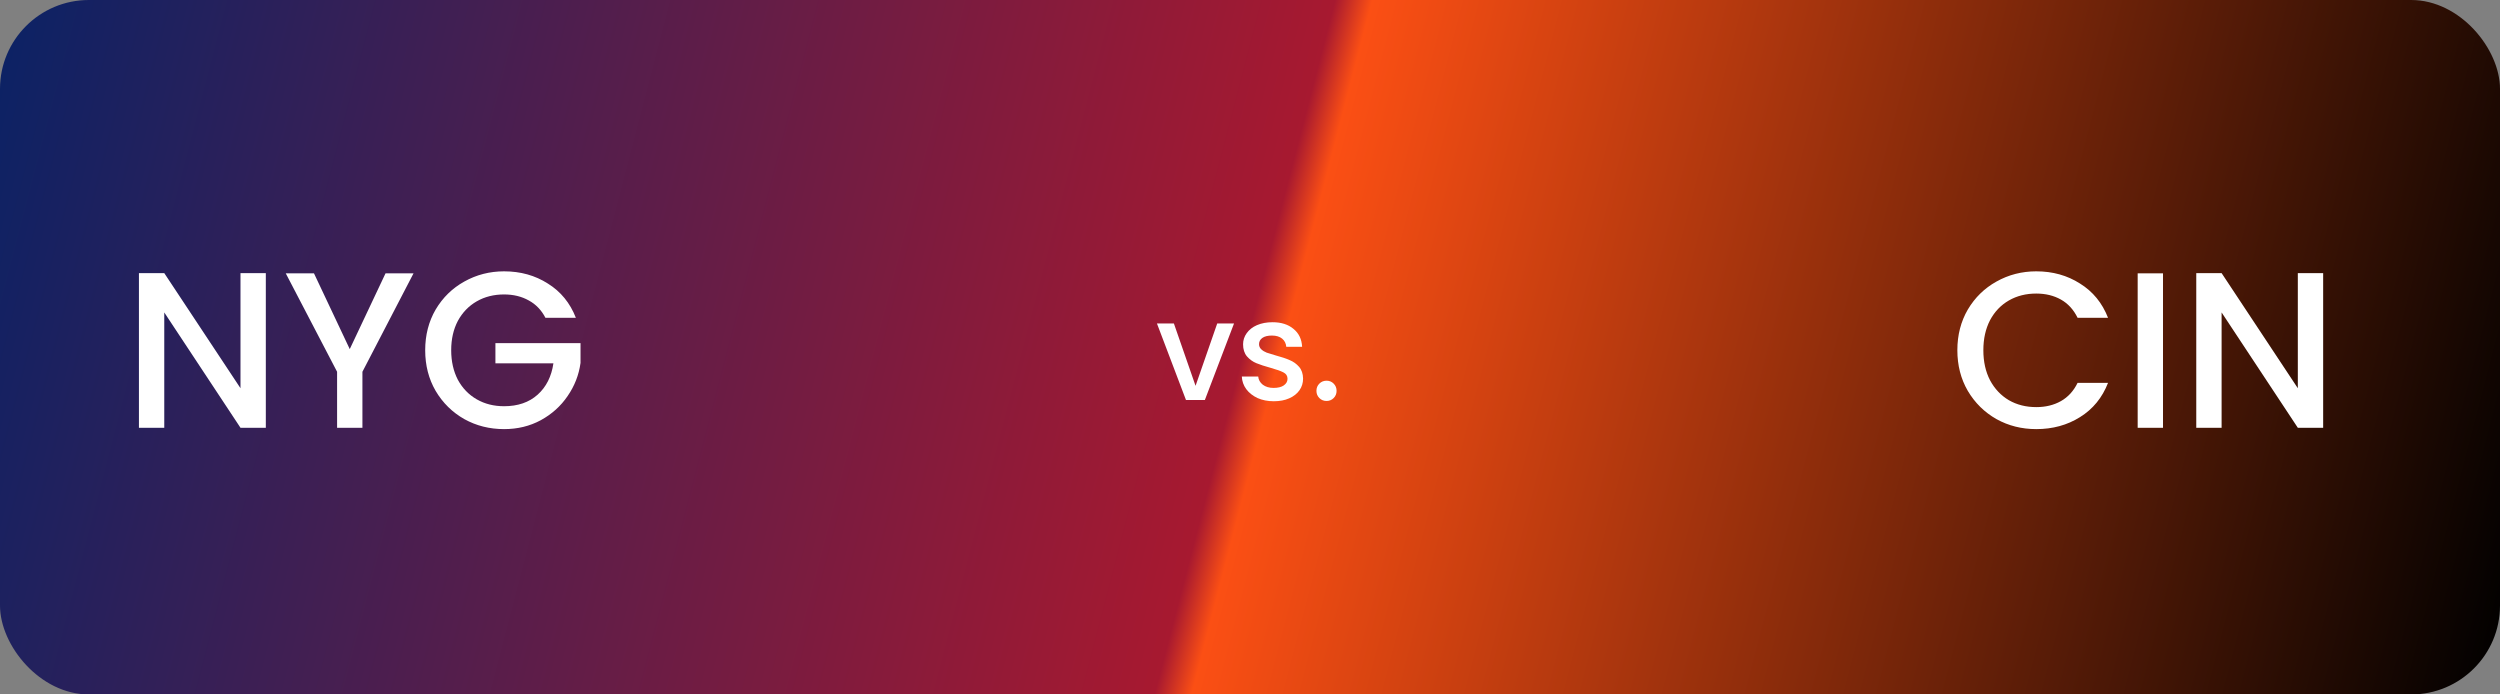
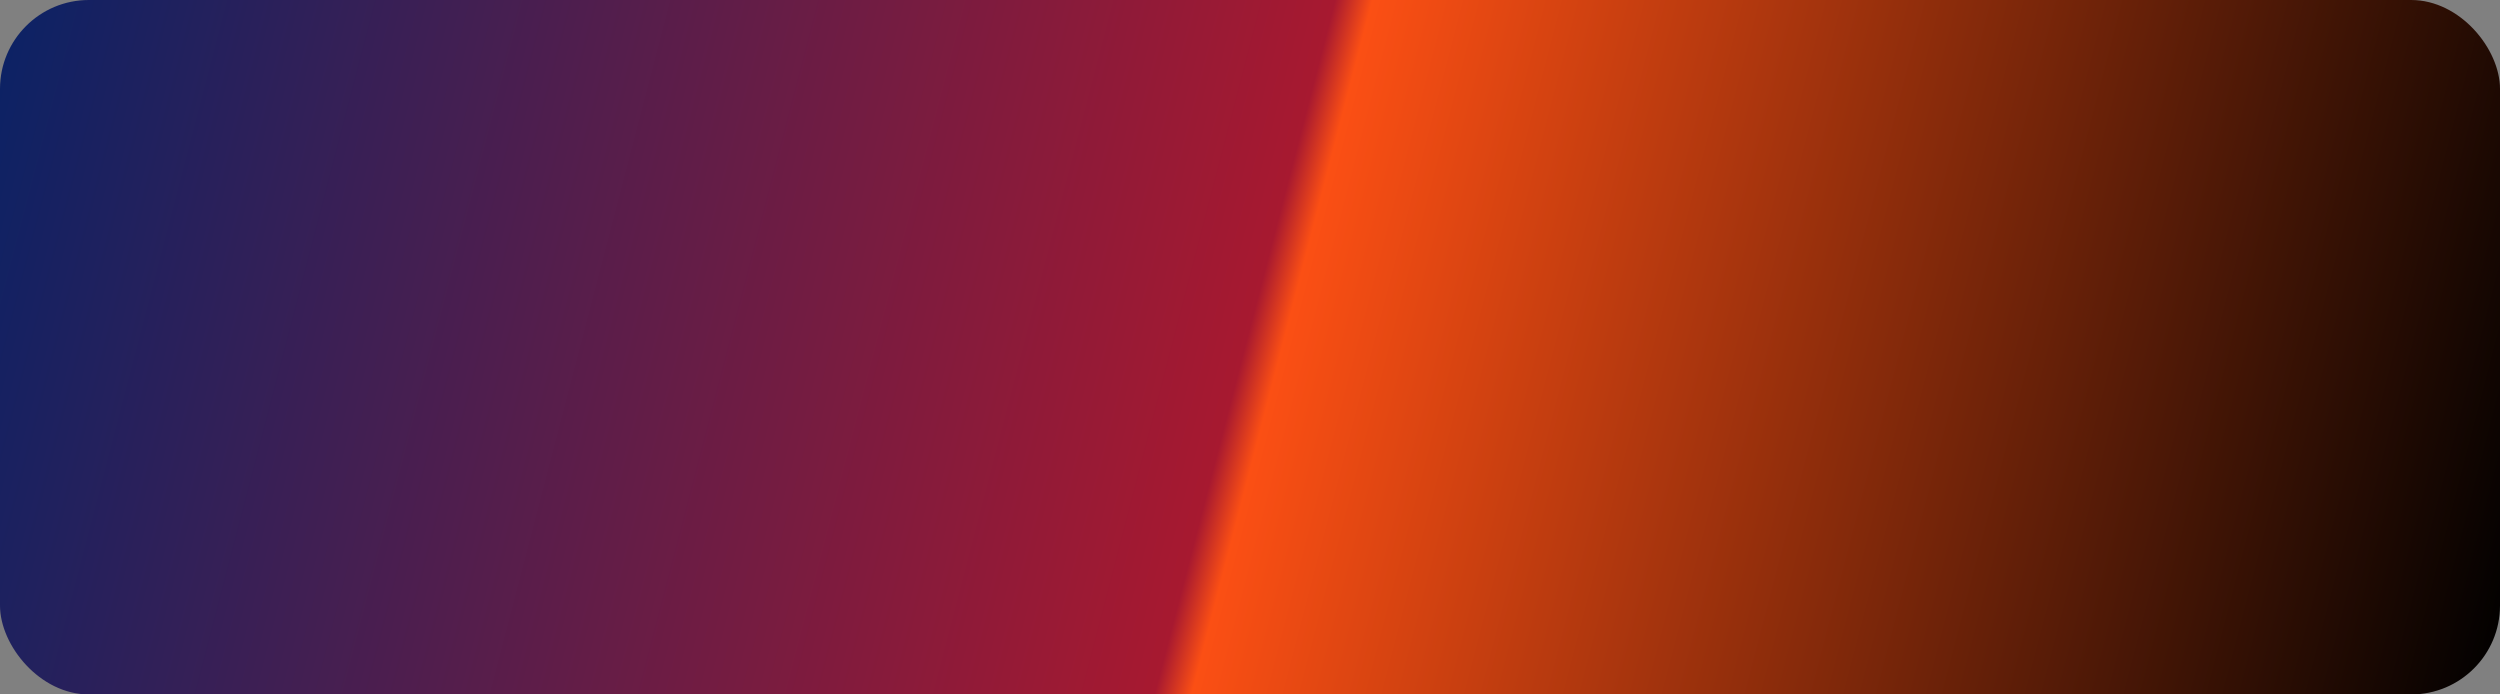
<svg xmlns="http://www.w3.org/2000/svg" width="450" height="125" viewBox="0 0 450 125" fill="none">
  <rect x="0" y="0" width="450" height="125" fill="#808080" stroke="none" />
  <rect width="450" height="125" rx="16" fill="url(#paint0_linear_432_624)" />
-   <path d="M47.848 77H43.288L29.568 56.24V77H25.008V49.16H29.568L43.288 69.88V49.16H47.848V77ZM74.436 49.2L65.236 66.92V77H60.676V66.92L51.436 49.2H56.516L62.956 62.84L69.396 49.2H74.436ZM98.175 57.2C97.455 55.813 96.455 54.773 95.175 54.08C93.895 53.36 92.415 53 90.735 53C88.895 53 87.255 53.413 85.815 54.24C84.375 55.067 83.241 56.24 82.415 57.76C81.615 59.28 81.215 61.04 81.215 63.04C81.215 65.04 81.615 66.813 82.415 68.36C83.241 69.88 84.375 71.053 85.815 71.88C87.255 72.707 88.895 73.12 90.735 73.12C93.215 73.12 95.228 72.427 96.775 71.04C98.321 69.653 99.268 67.773 99.615 65.4H89.175V61.76H104.495V65.32C104.201 67.48 103.428 69.467 102.175 71.28C100.948 73.093 99.335 74.547 97.335 75.64C95.361 76.707 93.161 77.24 90.735 77.24C88.121 77.24 85.735 76.64 83.575 75.44C81.415 74.213 79.695 72.52 78.415 70.36C77.161 68.2 76.535 65.76 76.535 63.04C76.535 60.32 77.161 57.88 78.415 55.72C79.695 53.56 81.415 51.88 83.575 50.68C85.761 49.453 88.148 48.84 90.735 48.84C93.695 48.84 96.321 49.573 98.615 51.04C100.935 52.48 102.615 54.533 103.655 57.2H98.175Z" fill="white" />
-   <path d="M352.324 63.04C352.324 60.32 352.95 57.88 354.204 55.72C355.484 53.56 357.204 51.88 359.364 50.68C361.55 49.453 363.937 48.84 366.524 48.84C369.484 48.84 372.11 49.573 374.404 51.04C376.724 52.48 378.404 54.533 379.444 57.2H373.964C373.244 55.733 372.244 54.64 370.964 53.92C369.684 53.2 368.204 52.84 366.524 52.84C364.684 52.84 363.044 53.253 361.604 54.08C360.164 54.907 359.03 56.093 358.204 57.64C357.404 59.187 357.004 60.987 357.004 63.04C357.004 65.093 357.404 66.893 358.204 68.44C359.03 69.987 360.164 71.187 361.604 72.04C363.044 72.867 364.684 73.28 366.524 73.28C368.204 73.28 369.684 72.92 370.964 72.2C372.244 71.48 373.244 70.387 373.964 68.92H379.444C378.404 71.587 376.724 73.64 374.404 75.08C372.11 76.52 369.484 77.24 366.524 77.24C363.91 77.24 361.524 76.64 359.364 75.44C357.204 74.213 355.484 72.52 354.204 70.36C352.95 68.2 352.324 65.76 352.324 63.04ZM389.341 49.2V77H384.781V49.2H389.341ZM418.168 77H413.608L399.888 56.24V77H395.328V49.16H399.888L413.608 69.88V49.16H418.168V77Z" fill="white" />
-   <path d="M215.2 69.45L219.1 58.225H222.125L216.875 72H213.475L208.25 58.225H211.3L215.2 69.45ZM229.279 72.225C228.196 72.225 227.221 72.033 226.354 71.65C225.504 71.25 224.829 70.717 224.329 70.05C223.829 69.367 223.563 68.608 223.529 67.775H226.479C226.529 68.358 226.804 68.85 227.304 69.25C227.821 69.633 228.463 69.825 229.229 69.825C230.029 69.825 230.646 69.675 231.079 69.375C231.529 69.058 231.754 68.658 231.754 68.175C231.754 67.658 231.504 67.275 231.004 67.025C230.521 66.775 229.746 66.5 228.679 66.2C227.646 65.917 226.804 65.642 226.154 65.375C225.504 65.108 224.938 64.7 224.454 64.15C223.988 63.6 223.754 62.875 223.754 61.975C223.754 61.242 223.971 60.575 224.404 59.975C224.838 59.358 225.454 58.875 226.254 58.525C227.071 58.175 228.004 58 229.054 58C230.621 58 231.879 58.4 232.829 59.2C233.796 59.983 234.313 61.058 234.379 62.425H231.529C231.479 61.808 231.229 61.317 230.779 60.95C230.329 60.583 229.721 60.4 228.954 60.4C228.204 60.4 227.629 60.542 227.229 60.825C226.829 61.108 226.629 61.483 226.629 61.95C226.629 62.317 226.763 62.625 227.029 62.875C227.296 63.125 227.621 63.325 228.004 63.475C228.388 63.608 228.954 63.783 229.704 64C230.704 64.267 231.521 64.542 232.154 64.825C232.804 65.092 233.363 65.492 233.829 66.025C234.296 66.558 234.538 67.267 234.554 68.15C234.554 68.933 234.338 69.633 233.904 70.25C233.471 70.867 232.854 71.35 232.054 71.7C231.271 72.05 230.346 72.225 229.279 72.225ZM238.784 72.175C238.267 72.175 237.834 72 237.484 71.65C237.134 71.3 236.959 70.867 236.959 70.35C236.959 69.833 237.134 69.4 237.484 69.05C237.834 68.7 238.267 68.525 238.784 68.525C239.284 68.525 239.709 68.7 240.059 69.05C240.409 69.4 240.584 69.833 240.584 70.35C240.584 70.867 240.409 71.3 240.059 71.65C239.709 72 239.284 72.175 238.784 72.175Z" fill="white" />
  <defs>
    <linearGradient id="paint0_linear_432_624" x1="4.84653e-08" y1="3.944" x2="450" y2="121.056" gradientUnits="userSpaceOnUse">
      <stop stop-color="#0B2265" />
      <stop offset="0.498" stop-color="#A71930" />
      <stop offset="0.512" stop-color="#FB4F14" />
      <stop offset="1" />
    </linearGradient>
  </defs>
</svg>